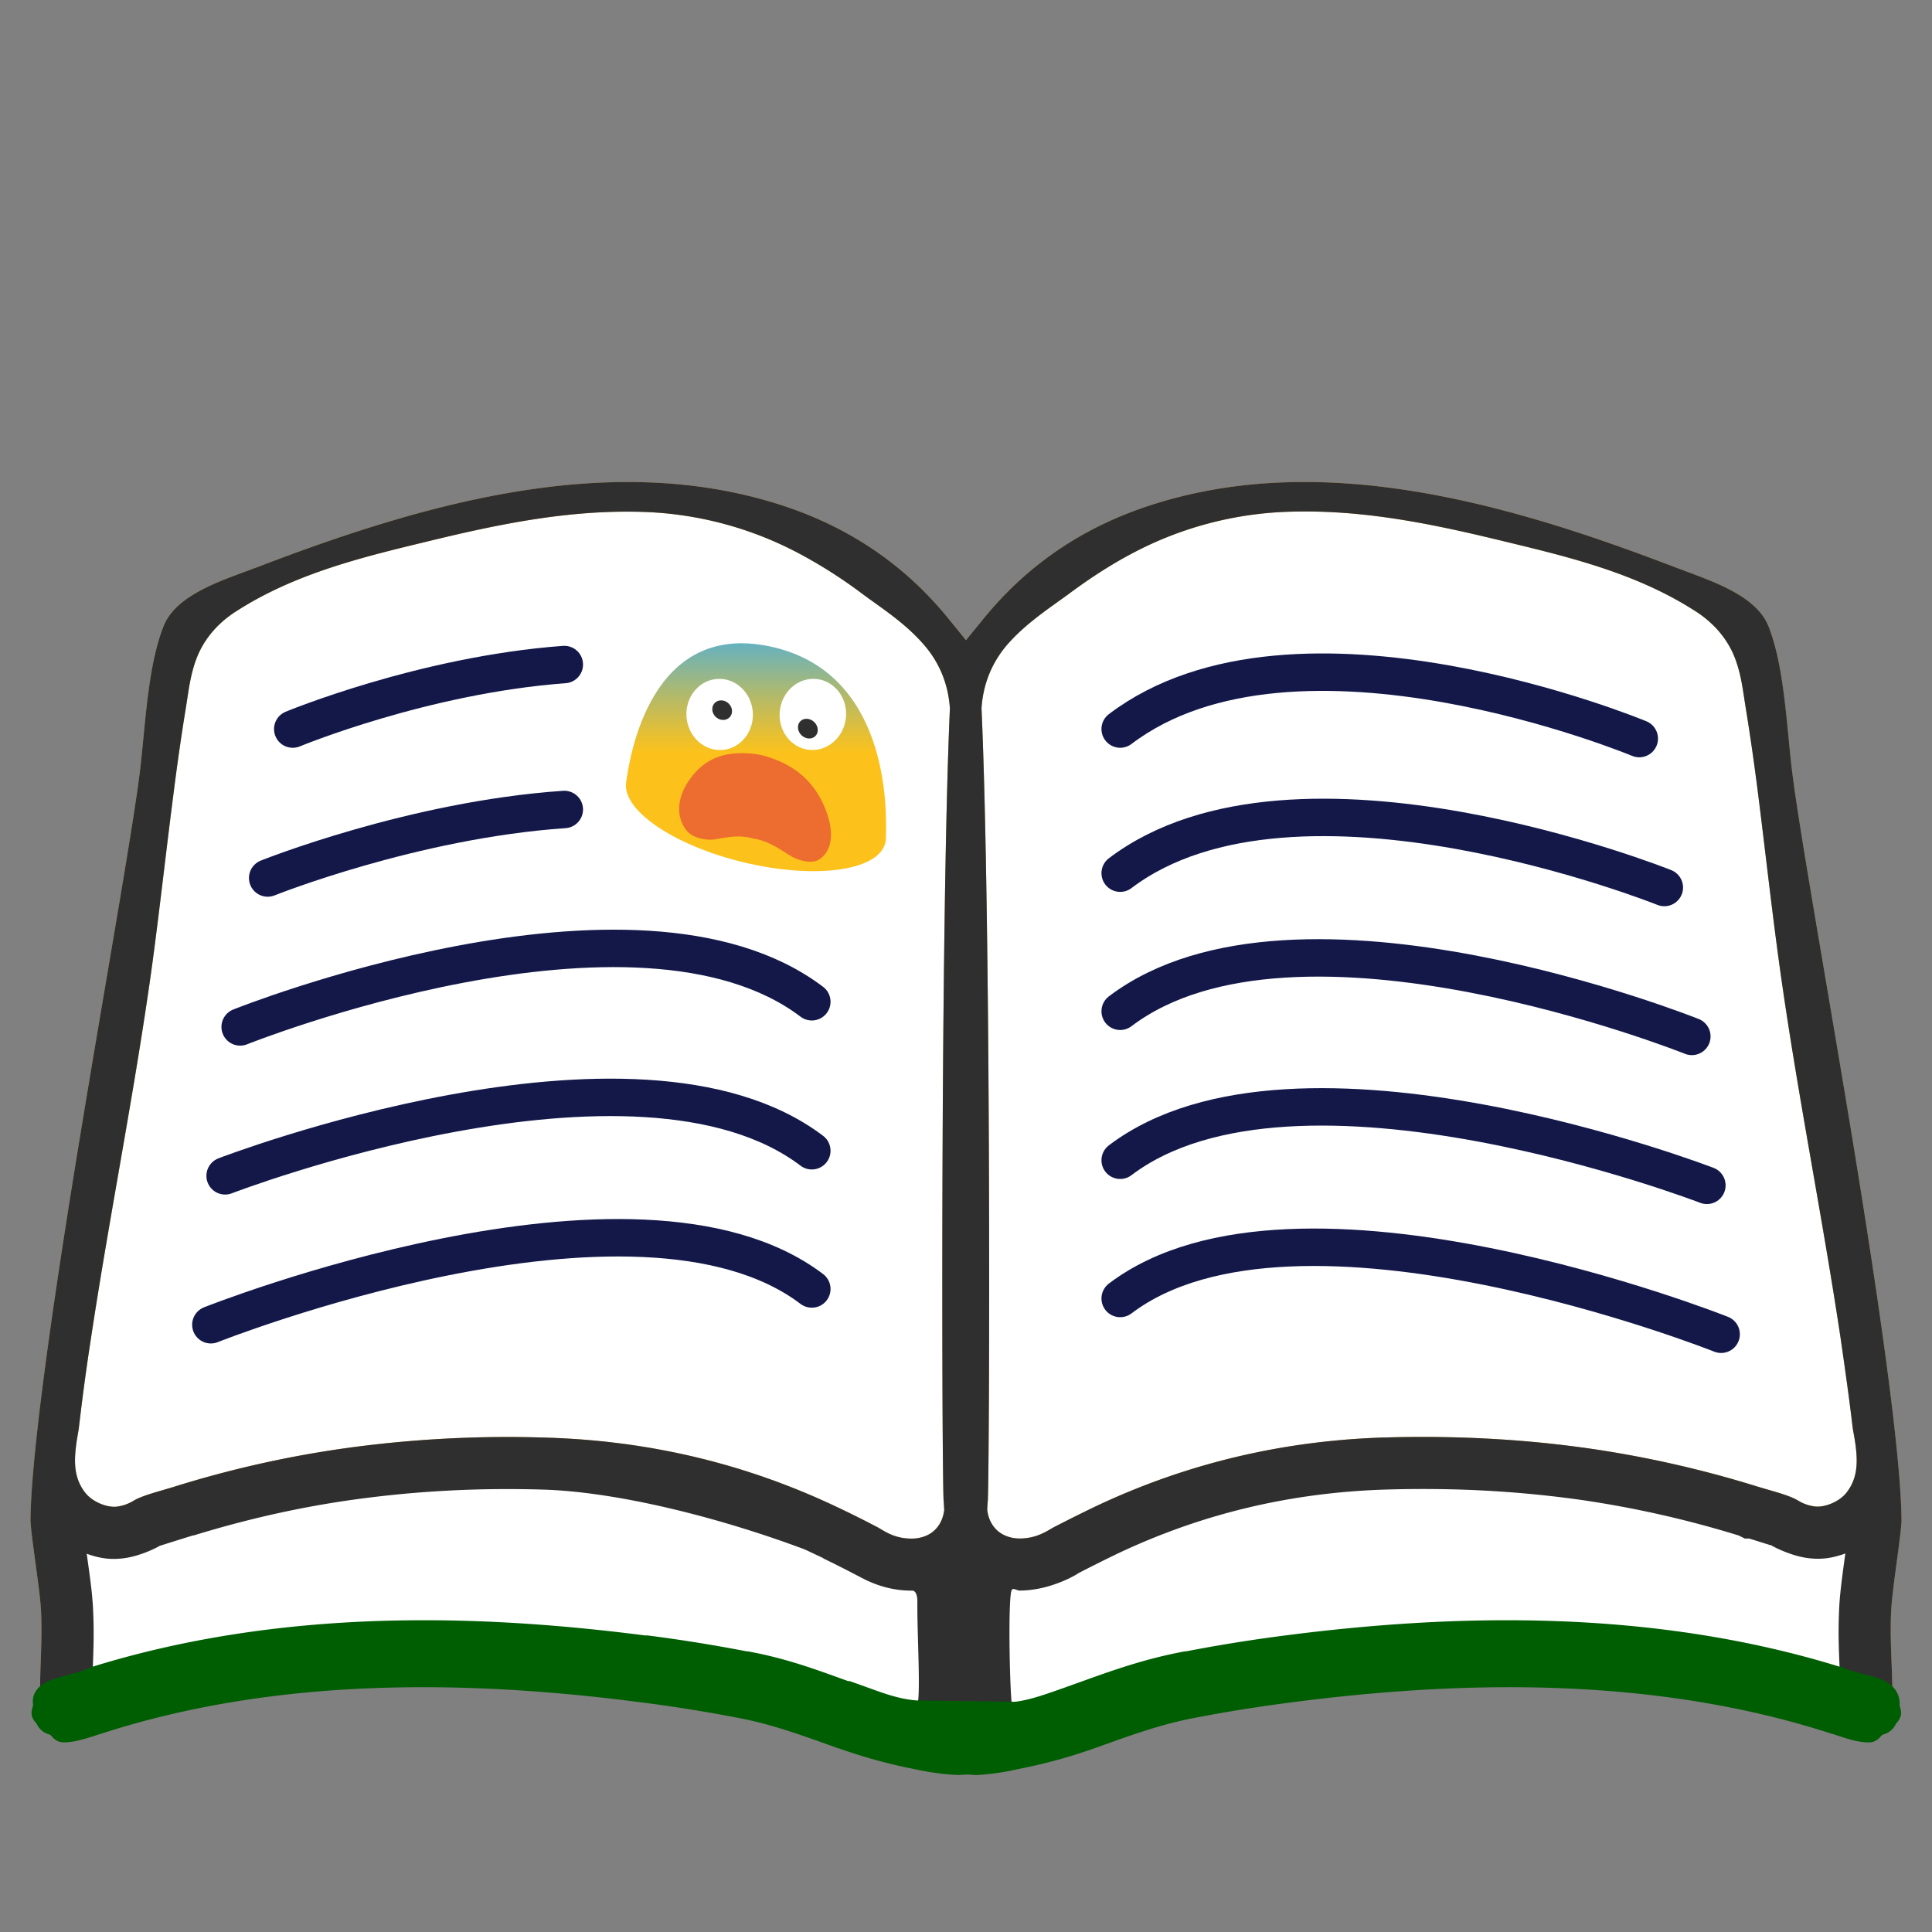
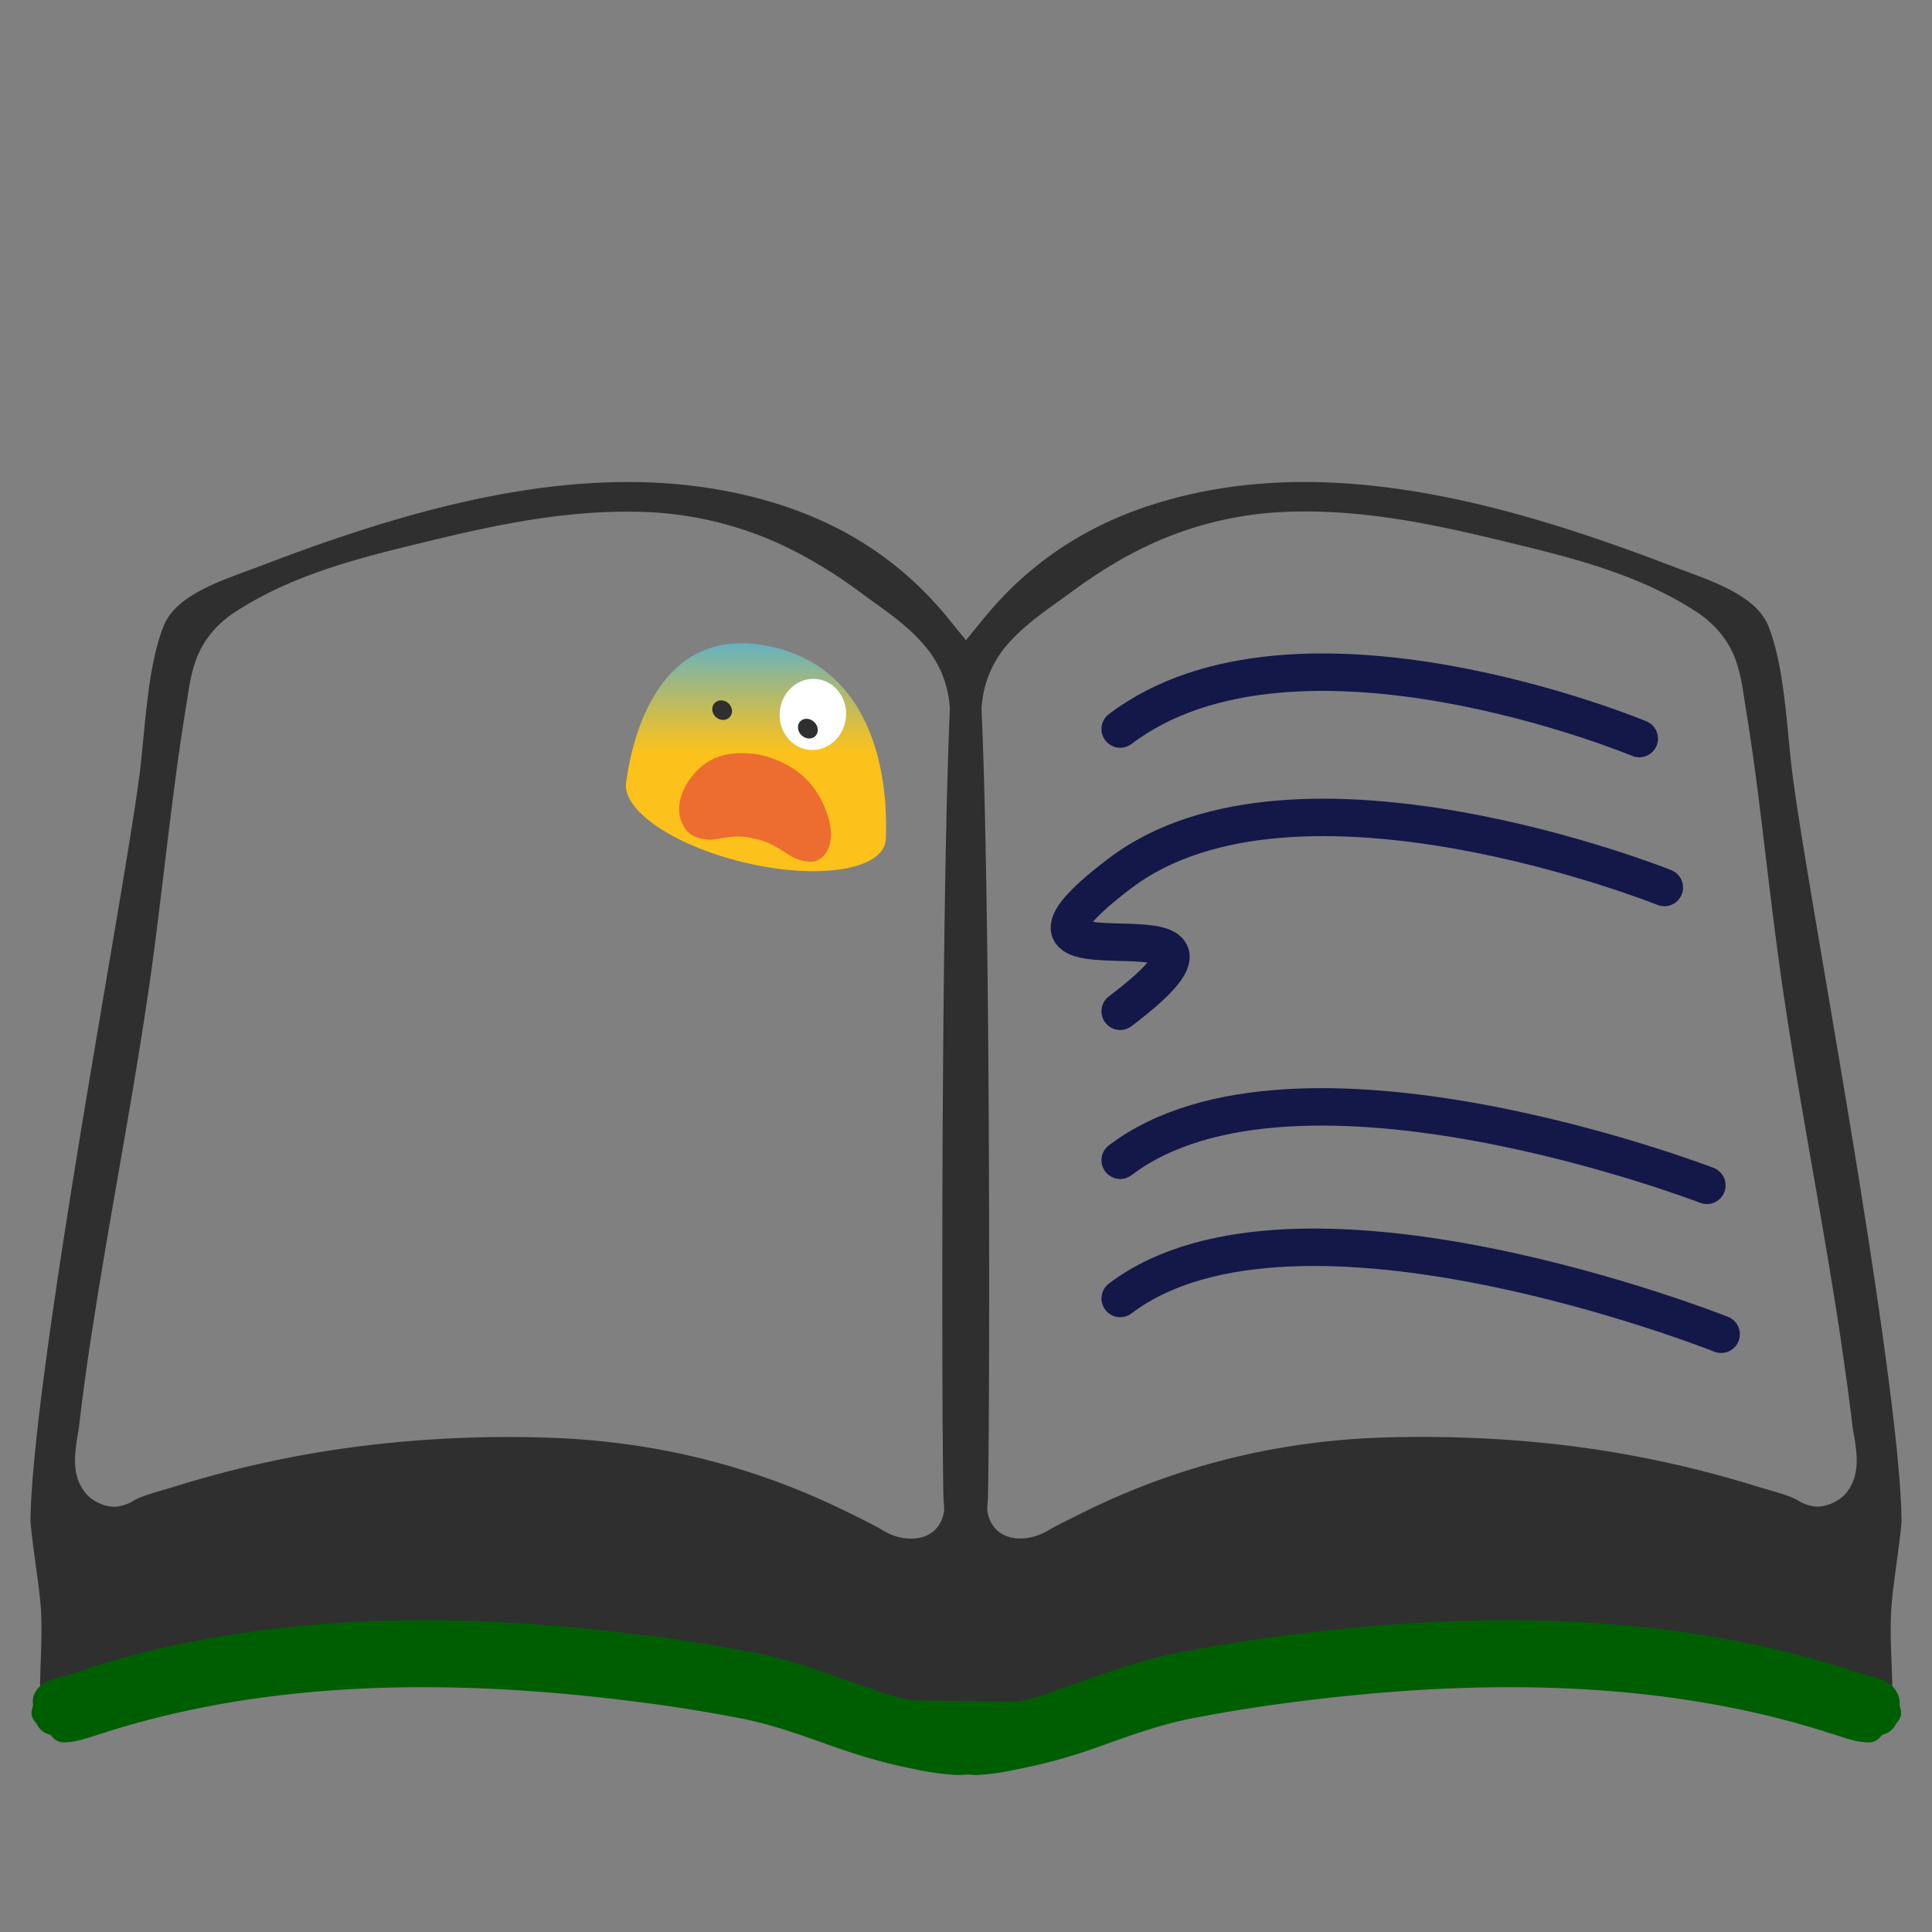
<svg xmlns="http://www.w3.org/2000/svg" width="128" height="128">
  <rect width="100%" height="100%" fill="#808080" stroke="none" />
  <defs>
    <linearGradient y2="3.276" y1="65.667" x2="63.79" x1="63.79" gradientUnits="userSpaceOnUse" id="a">
      <stop offset="0" stop-color="#fcc21b" />
      <stop offset=".151" stop-color="#e5bf34" />
      <stop offset=".473" stop-color="#abb973" />
      <stop offset=".935" stop-color="#4fafd8" />
      <stop offset="1" stop-color="#42ade7" />
    </linearGradient>
  </defs>
-   <path d="M41.48 31.936c.54-.002 1.078.007 1.616.029 2.868.114 5.71.564 8.492 1.445 4.309 1.364 8.149 3.761 11.248 7.576l1.162 1.43 1.166-1.428c3.111-3.818 6.94-6.214 11.258-7.578h.002c11.125-3.524 23.209-.154 34.13 4.012l-.005-.004c1.392.54 2.916 1.041 4.148 1.701 1.232.66 2.094 1.412 2.486 2.416h-.002c.99 2.54 1.159 6.083 1.508 9.24l.002.01.06.492v.002c.513 4.043 2.298 13.959 3.973 24.164 1.676 10.206 3.224 20.754 3.256 25.319v.027c0-.054-.024.38-.08.858a120.7 120.7 0 0 1-.219 1.7c-.166 1.248-.345 2.54-.388 3.397v.002c-.108 2.188.133 4.216.068 6.082l-.008.237.065.228c.066.232.04.314-.123.512l-.104.123-.072.143c-.113.217-.186.258-.35.316l-.357.125-.254.281c-.123.136-.238.181-.768.115-.53-.065-1.248-.314-1.926-.535h-.004c-11.697-3.782-24.432-3.616-36.289-2.039-2.111.274-4.21.618-6.296 1.024h-.004c-2.3.45-4.408 1.243-6.444 1.968a34.442 34.442 0 0 1-5.02 1.381l-.029.006-.03.006c-1.156.271-2.4.381-2.759.381-.032 0-.222-.03-.57-.03h-.04l-.038.003c-.237.012-.373.024-.473.025-.401-.008-1.629-.118-2.787-.38l-.025-.007-.026-.004a34.44 34.44 0 0 1-5.017-1.38h-.002c-2.035-.725-4.133-1.518-6.432-1.97h-.004c-2.088-.405-4.19-.75-6.303-1.025l.004.002c-11.865-1.577-24.592-1.743-36.289 2.04-.689.217-1.41.464-1.94.53-.533.068-.645.023-.767-.11l-.25-.278-.35-.127c-.16-.058-.253-.114-.359-.318l-.074-.143-.102-.123c-.163-.198-.189-.28-.123-.512l.069-.24-.014-.248c-.092-1.84.15-3.87.041-6.059v-.002c-.043-.861-.228-2.15-.396-3.396-.085-.623-.164-1.222-.221-1.7-.057-.476-.08-.91-.082-.859v-.027c.038-4.567 1.586-15.113 3.26-25.319C6.953 65.238 8.736 55.321 9.248 51.28v-.002l.063-.492v-.01c.35-3.166.517-6.7 1.507-9.24v-.004l.002-.002c.388-1.005 1.248-1.758 2.483-2.418 1.233-.659 2.761-1.156 4.152-1.69l.002-.001c7.678-2.93 15.933-5.463 24.024-5.485z" fill="#daa841" stroke-width="4" paint-order="stroke fill markers" />
-   <path d="M87.027 33.89a32.775 32.775 0 0 0-1.855.022h-.002a23.652 23.652 0 0 0-10.12 2.73c-1.514.795-2.924 1.728-4.257 2.72l-.004.003-.004.002c-1.235.907-2.872 1.96-4.117 3.42l-.004.006-.006.006c-1.084 1.301-1.518 2.715-1.623 4.021l-.008.094.004.094c.318 7.106.452 19.576.49 30.557.02 5.49.016 10.612 0 14.517-.015 3.905-.049 6.685-.07 7.172v.066c0 .068-.024.254-.039.559l-.008.174.032.17c.06.33.233.824.662 1.199.429.375.994.508 1.453.508 1.165 0 1.863-.534 2.267-.746l.006-.004c.934-.482 1.875-.952 2.815-1.403l.01-.004c6.032-2.84 12.355-4.321 19.019-4.535l-.002.002c4.51-.137 9.034.079 13.48.705a72.385 72.385 0 0 1 11.268 2.537l.004.002h.006c.997.304 1.938.535 2.549.844.213.11.524.362 1.203.47.68.11 1.652-.293 2.121-.862.727-.879.75-1.885.695-2.643-.053-.751-.207-1.398-.252-1.736l-.002-.016c-.222-1.911-.494-3.799-.763-5.674v-.008c-1.258-8.423-2.957-16.718-4.098-25.033-.506-3.682-.917-7.407-1.389-11.142v-.002a158.955 158.955 0 0 0-.828-5.774c-.183-1.126-.29-2.21-.726-3.336-.437-1.126-1.273-2.218-2.578-3.062v.002c-4.012-2.599-8.64-3.661-12.883-4.69-4.035-.978-8.146-1.86-12.446-1.931zM40.934 33.904c-4.298.077-8.41.95-12.448 1.928-4.246 1.03-8.87 2.102-12.87 4.69v-.003c-1.306.845-2.142 1.938-2.579 3.065-.436 1.126-.543 2.208-.726 3.334-.314 1.921-.587 3.85-.829 5.775-.482 3.728-.892 7.463-1.388 11.147-1.141 8.322-2.829 16.604-4.096 25.021-.293 1.9-.546 3.8-.768 5.705-.038.327-.19.984-.242 1.74-.052.754-.028 1.755.694 2.631.469.575 1.441.981 2.117.873.671-.107.987-.356 1.203-.468.627-.314 1.568-.543 2.559-.848l.003-.002h.002a71.258 71.258 0 0 1 11.264-2.537 78.246 78.246 0 0 1 13.47-.705h.003c6.678.214 13.003 1.695 19.027 4.537h.002l.002.002c.937.44 1.877.908 2.809 1.398l.002.002h.002c.385.202 1.078.761 2.273.747.457-.002 1.017-.132 1.444-.504.429-.375.6-.869.662-1.2l.03-.17-.007-.173c-.012-.258-.033-.469-.04-.631l.001.006c-.021-.487-.053-3.267-.068-7.172-.015-3.905-.018-9.027.002-14.518.04-10.98.174-23.451.486-30.558l.004-.094-.008-.092c-.105-1.305-.542-2.721-1.635-4.021h-.002c-1.236-1.479-2.884-2.521-4.107-3.428l-.008-.006a31.99 31.99 0 0 0-4.262-2.72h-.002a23.608 23.608 0 0 0-10.12-2.733h-.003a33.276 33.276 0 0 0-1.853-.018z" fill="#fff" stroke-width="4" paint-order="stroke fill markers" />
  <path d="M41.48 31.936c-8.09.022-16.345 2.555-24.023 5.484l-.002.002c-1.39.533-2.919 1.03-4.152 1.69-1.235.659-2.095 1.412-2.483 2.417l-.002.002v.004c-.99 2.54-1.158 6.074-1.508 9.24v.01l-.062.492v.002c-.512 4.042-2.295 13.959-3.969 24.164-1.674 10.206-3.222 20.752-3.26 25.319v.027c.002-.051.026.382.083.86.057.477.136 1.076.22 1.699.169 1.246.354 2.534.397 3.396v.002c.108 2.188-.133 4.218-.041 6.059l.013.248-.068.24c-.066.232-.04.314.123.512l.102.123.074.142c.106.205.198.26.36.319l.349.127.25.277c.121.134.234.178.767.111.53-.066 1.251-.314 1.94-.53 11.697-3.783 24.423-3.617 36.289-2.04l-.004-.002c2.113.274 4.214.62 6.303 1.025h.004c2.299.452 4.397 1.245 6.431 1.97h.002a34.44 34.44 0 0 0 5.018 1.38l.025.004.026.006c1.158.263 2.385.373 2.787.38.1 0 .236-.012.473-.024l.039-.002h.039c.348 0 .538.029.57.029.36 0 1.603-.11 2.758-.381l.031-.006.03-.006a34.442 34.442 0 0 0 5.019-1.38c2.036-.726 4.144-1.518 6.443-1.97h.004a101.86 101.86 0 0 1 6.297-1.023c11.857-1.577 24.592-1.744 36.29 2.039h.003c.678.22 1.396.47 1.926.535.53.066.645.02.768-.115l.253-.281.358-.125c.164-.058.237-.1.35-.317l.072-.142.103-.123c.164-.198.19-.28.123-.512l-.064-.229.008-.236c.065-1.867-.177-3.894-.068-6.082v-.002c.042-.858.222-2.15.388-3.396a120.7 120.7 0 0 0 .219-1.702c.056-.477.08-.911.08-.857v-.027c-.033-4.565-1.58-15.113-3.256-25.319-1.675-10.205-3.46-20.122-3.972-24.164v-.002l-.06-.492-.003-.01c-.35-3.158-.518-6.7-1.508-9.24h.002c-.392-1.004-1.254-1.756-2.486-2.416-1.232-.66-2.756-1.162-4.149-1.701l.006.004c-10.921-4.166-23.006-7.536-34.131-4.012h-.002c-4.318 1.364-8.147 3.76-11.258 7.578l-1.166 1.428-1.162-1.43c-3.1-3.815-6.94-6.212-11.248-7.576-2.781-.88-5.624-1.33-8.492-1.445a37.867 37.867 0 0 0-1.616-.03zm45.547 1.955c4.3.071 8.411.953 12.446 1.931 4.244 1.029 8.871 2.091 12.882 4.69v-.002c1.306.844 2.142 1.936 2.579 3.062.436 1.127.542 2.21.726 3.336.313 1.92.586 3.849.828 5.774v.002c.472 3.735.883 7.46 1.389 11.142 1.141 8.315 2.84 16.61 4.098 25.033v.008c.269 1.875.54 3.763.763 5.674l.002.016c.045.337.198.985.252 1.736.055.757.032 1.764-.695 2.643-.47.569-1.442.972-2.121.863-.679-.11-.99-.362-1.203-.47-.611-.31-1.553-.541-2.55-.845h-.005l-.004-.002a72.385 72.385 0 0 0-11.268-2.537c-4.447-.626-8.97-.842-13.48-.705l.002-.002c-6.664.214-12.987 1.695-19.02 4.535l-.01.004c-.939.45-1.88.921-2.814 1.403l-.006.004c-.404.212-1.102.746-2.267.746-.46 0-1.025-.133-1.454-.508-.429-.375-.6-.869-.662-1.2l-.03-.17.007-.173c.014-.305.039-.492.039-.559v-.066c.021-.488.054-3.267.07-7.172.016-3.905.02-9.027 0-14.518-.038-10.98-.173-23.45-.49-30.556l-.004-.094.008-.094c.105-1.306.539-2.72 1.623-4.021l.006-.006.004-.006c1.244-1.46 2.882-2.514 4.117-3.42l.004-.002.004-.004c1.333-.991 2.743-1.924 4.258-2.719a23.652 23.652 0 0 1 10.119-2.73h.002a32.756 32.756 0 0 1 1.855-.021zm-46.093.013c.614-.01 1.231-.006 1.853.018h.002a23.608 23.608 0 0 1 10.121 2.732h.002a31.99 31.99 0 0 1 4.262 2.721l.008.006c1.223.907 2.87 1.95 4.107 3.428h.002c1.093 1.3 1.53 2.716 1.635 4.021l.008.092-.004.094c-.313 7.107-.447 19.577-.487 30.558-.02 5.49-.016 10.613-.002 14.518.015 3.905.048 6.685.069 7.172l-.002-.006c.008.162.029.373.04.63l.009.175-.032.17c-.06.33-.233.824-.662 1.199-.426.372-.986.502-1.443.504-1.196.014-1.888-.545-2.273-.747h-.002l-.002-.002a68.17 68.17 0 0 0-2.81-1.398l-.001-.002h-.002c-6.025-2.842-12.35-4.323-19.027-4.537H36.3a78.246 78.246 0 0 0-13.471.705 71.258 71.258 0 0 0-11.264 2.537h-.002l-.004.002c-.99.305-1.931.534-2.558.848-.216.112-.532.361-1.203.469-.676.107-1.648-.3-2.117-.874-.722-.876-.746-1.877-.694-2.63.053-.757.204-1.414.242-1.74.222-1.907.475-3.805.768-5.706 1.267-8.417 2.955-16.699 4.096-25.021.496-3.684.906-7.42 1.388-11.147.242-1.925.515-3.854.829-5.775.183-1.126.29-2.207.726-3.334.437-1.127 1.273-2.22 2.578-3.064v.002c4-2.588 8.625-3.66 12.871-4.69 4.037-.978 8.15-1.851 12.448-1.928z" style="line-height:normal;font-variant-ligatures:normal;font-variant-position:normal;font-variant-caps:normal;font-variant-numeric:normal;font-variant-alternates:normal;font-variant-east-asian:normal;font-feature-settings:normal;text-indent:0;text-align:start;text-decoration-line:none;text-decoration-style:solid;text-decoration-color:#000;text-transform:none;text-orientation:mixed;shape-padding:0;isolation:auto;mix-blend-mode:normal" color="#000" font-weight="400" font-family="sans-serif" white-space="normal" overflow="visible" fill="#2f2f2f" stroke-width="3" />
-   <path d="M95.018 98.654a81.302 81.302 0 0 0-3.247.035h-.029c-6.21.204-12.026 1.57-17.625 4.206h-.002l-.09.044c-.865.417-1.735.852-2.603 1.3l-.016.007c.223-.113-1.653 1.133-3.855 1.133-.167 0-.427-.198-.52-.037-.27.47-.13 7.26.049 7.902.148.531 2.815-.68 4.19-1.168 1.996-.71 4.28-1.582 6.937-2.103l.012-.002.316-.063h.067c2.024-.385 4.06-.727 6.115-.994 11.922-1.585 24.888-1.781 37.111 2.01h.066c-.044-1.263-.128-2.486-.05-4.215v-.05l.004-.083v-.004c.057-1.156.246-2.426.41-3.65-.744.268-1.548.457-2.63.283-1.314-.211-2.632-1.01-2.212-.799.031.016-.776-.24-1.52-.472h-.294l-.399-.2a68.97 68.97 0 0 0-10.537-2.373 74.214 74.214 0 0 0-9.648-.707zm-62.067.004a73.89 73.89 0 0 0-9.638.713c-3.571.504-7.1 1.311-10.542 2.375l.077-.039-.254.078-.02.006-.09.027-.388.123h-.004c-.748.234-1.552.489-1.547.487.243-.117-.938.587-2.201.789-1.07.17-1.864-.014-2.598-.278.165 1.211.36 2.47.418 3.633v.004l.004.082v.088l-.004-.17c.091 1.837.006 3.087-.03 4.37 12.243-3.818 25.229-3.621 37.182-2.034v-.002c2.062.268 4.105.612 6.133.998h.067l.316.063h.002l.01.002c2.407.472 4.418 1.238 6.27 1.904h.093l.56.197c1.292.459 2.496.976 3.941 1.086.345-.384.047-4.691.07-7.037 0-.694-.263-.74-.327-.74-1.379.014-2.449-.396-3.162-.744l-1.187-.615a64.96 64.96 0 0 0-1.582-.788h.037l-.633-.296c-.018-.008-.037-.019-.055-.028l-.547-.256c-5.31-1.995-12.028-3.758-17.129-3.959h-.005a77.486 77.486 0 0 0-3.237-.039z" style="line-height:normal;font-variant-ligatures:normal;font-variant-position:normal;font-variant-caps:normal;font-variant-numeric:normal;font-variant-alternates:normal;font-variant-east-asian:normal;font-feature-settings:normal;text-indent:0;text-align:start;text-decoration-line:none;text-decoration-style:solid;text-decoration-color:#000;text-transform:none;text-orientation:mixed;shape-padding:0;isolation:auto;mix-blend-mode:normal" color="#000" font-weight="400" font-family="sans-serif" white-space="normal" overflow="visible" fill="#fff" stroke-width="6.9" />
-   <path d="M37.387 44.027c-9.356.691-17.992 4.276-17.992 4.276M37.387 53.63c-10.04.686-19.653 4.54-19.653 4.54M15.911 68.036s26.214-10.5 37.874-1.667M14.915 77.902s27.21-10.494 38.87-1.662M13.97 87.768s28.155-11.203 39.815-2.37" fill="none" fill-rule="evenodd" stroke="#131849" stroke-width="2.48" stroke-linecap="round" stroke-linejoin="round" />
  <g stroke-width="2.48" stroke="#131849" fill="none" fill-rule="evenodd" stroke-linecap="round" stroke-linejoin="round">
-     <path d="M108.606 48.933s-22.732-9.465-34.391-.632M110.266 58.8s-24.392-9.784-36.051-.95M112.089 68.665S85.874 58.165 74.215 67M113.085 78.532s-27.21-10.495-38.87-1.662M114.03 88.398s-28.156-11.204-39.815-2.37" />
+     <path d="M108.606 48.933s-22.732-9.465-34.391-.632M110.266 58.8s-24.392-9.784-36.051-.95S85.874 58.165 74.215 67M113.085 78.532s-27.21-10.495-38.87-1.662M114.03 88.398s-28.156-11.204-39.815-2.37" />
  </g>
  <g transform="matrix(.142 0 0 .142 44.134 43.621)" stroke-width="7.036">
    <path d="M65.656 15.647C10.245 3.956.399 66.074-1.4 79.22c-1.837 13.428 24.124 30.509 58.162 37.932 34.208 7.46 62.485 2.1 63.025-11.715.528-13.533 1.712-78.01-54.131-89.791" fill="url(#a)" transform="translate(-17.29 -21.25)" />
    <ellipse cx="-18.407" cy="70.916" rx="16.611" ry="15.501" transform="rotate(-83.65)" fill="#fff" />
    <path d="M70.705 34.008c-.34 2.452-2.678 3.887-5.211 3.192-2.54-.69-4.307-3.252-3.949-5.695.35-2.443 2.673-3.85 5.194-3.162 2.523.681 4.305 3.224 3.966 5.665" fill="#2f2f2f" />
-     <ellipse cx="22.925" cy="27.953" rx="15.5" ry="16.611" transform="rotate(-4.313)" fill="#fff" />
    <path d="M30.74 24.527c.041 2.519-1.991 4.39-4.542 4.167-2.56-.217-4.655-2.45-4.679-4.961-.037-2.51 1.997-4.358 4.538-4.142 2.531.222 4.634 2.433 4.683 4.936" fill="#2f2f2f" />
    <path d="M74.864 71.808c-5.351-14.64-14.908-21.718-26.986-25.733a43.361 43.361 0 0 0-3.753-1.01 37.182 37.182 0 0 0-3.787-.594c-12.289-1.215-22.65 1.57-30.26 13.364-5.182 8.03-5.456 16.877-.135 22.897 2.755 3.113 8.76 4.273 12.684 3.708 4.223-.614 9.587-2.127 16.12-.867.663.13 1.322.302 1.955.497.655.084 1.307.197 1.968.355 6.515 1.575 11.433 5.341 15.41 7.728 3.701 2.228 9.734 3.688 12.934 1.86 6.235-3.546 7.498-12.208 3.85-22.205" fill="#ed6c30" />
  </g>
  <path style="line-height:normal;font-variant-ligatures:normal;font-variant-position:normal;font-variant-caps:normal;font-variant-numeric:normal;font-variant-alternates:normal;font-variant-east-asian:normal;font-feature-settings:normal;text-indent:0;text-align:start;text-decoration-line:none;text-decoration-style:solid;text-decoration-color:#000;text-transform:none;text-orientation:mixed;shape-padding:0;isolation:auto;mix-blend-mode:normal" d="M27.104 107.35c-.763.008-1.526.024-2.29.052-6.306.231-12.656 1.142-18.828 3.067l-.047.013-.04.024c-.455.244-1.314.418-2.08.654-.384.118-.753.252-1.069.483-.316.23-.583.624-.576 1.078v.008l.014.267-.045.16c-.042.147-.079.331-.03.528.05.196.153.324.248.44l.067.081.05.096c.144.276.434.486.633.558l.233.084.166.186c.094.104.304.25.513.287.21.037.403.02.688-.016.627-.078 1.347-.336 2.027-.55h.004c11.592-3.749 24.245-3.591 36.069-2.02v-.002c2.101.273 4.19.616 6.27 1.02h.003l.008.002c2.243.44 4.313 1.221 6.351 1.947h.002l.08.03h.028c1.615.567 3.298 1.048 4.984 1.37l.008.002.016.002.007.004h.004c1.203.273 2.414.383 2.887.393h.016c.135-.001.262-.014.492-.026l.027-.002h.026c.16 0 .28.007.365.014l.101.008c.027.003.02.008.104.008.461 0 1.667-.113 2.87-.395l.017-.002.025-.006a34.937 34.937 0 0 0 5.094-1.4c2.04-.726 4.12-1.506 6.363-1.947l.008-.002h.004c2.077-.404 4.165-.745 6.265-1.018h.002c11.815-1.571 24.477-1.729 36.069 2.02l.076.023h.02c.644.212 1.328.457 1.927.531.283.035.478.052.688.014.209-.038.416-.184.511-.29l.168-.187.239-.084h.001c.19-.067.484-.283.626-.556l.001-.002.047-.094.069-.08v-.002a1.07 1.07 0 0 0 .248-.44c.049-.196.013-.38-.03-.527h.002l-.045-.152.006-.176v-.016a1.592 1.592 0 0 0-.578-1.171c-.322-.266-.703-.415-1.09-.534-.773-.238-1.615-.377-2.058-.62l-.112-.063h-.14c-12.297-3.793-25.299-3.593-37.233-2.006a105.13 105.13 0 0 0-6.082.99h-.082l-.357.07-.012.002-.006.002c-2.707.532-5.02 1.415-7.01 2.123-.69.246-1.538.556-2.298.791-.76.236-1.487.37-1.67.35l-.024-.002-6.367-.084c-1.345-.104-2.498-.592-3.806-1.056h-.002l-.641-.227h-.105c-1.823-.656-3.828-1.42-6.245-1.895l-.058-.011h-.004l-.317-.063h-.082a105 105 0 0 0-6.101-.994l-.565-.072v.02c-5.1-.658-10.378-1.07-15.712-1.012z" color="#000" font-weight="400" font-family="sans-serif" white-space="normal" overflow="visible" fill="#005e02" />
</svg>